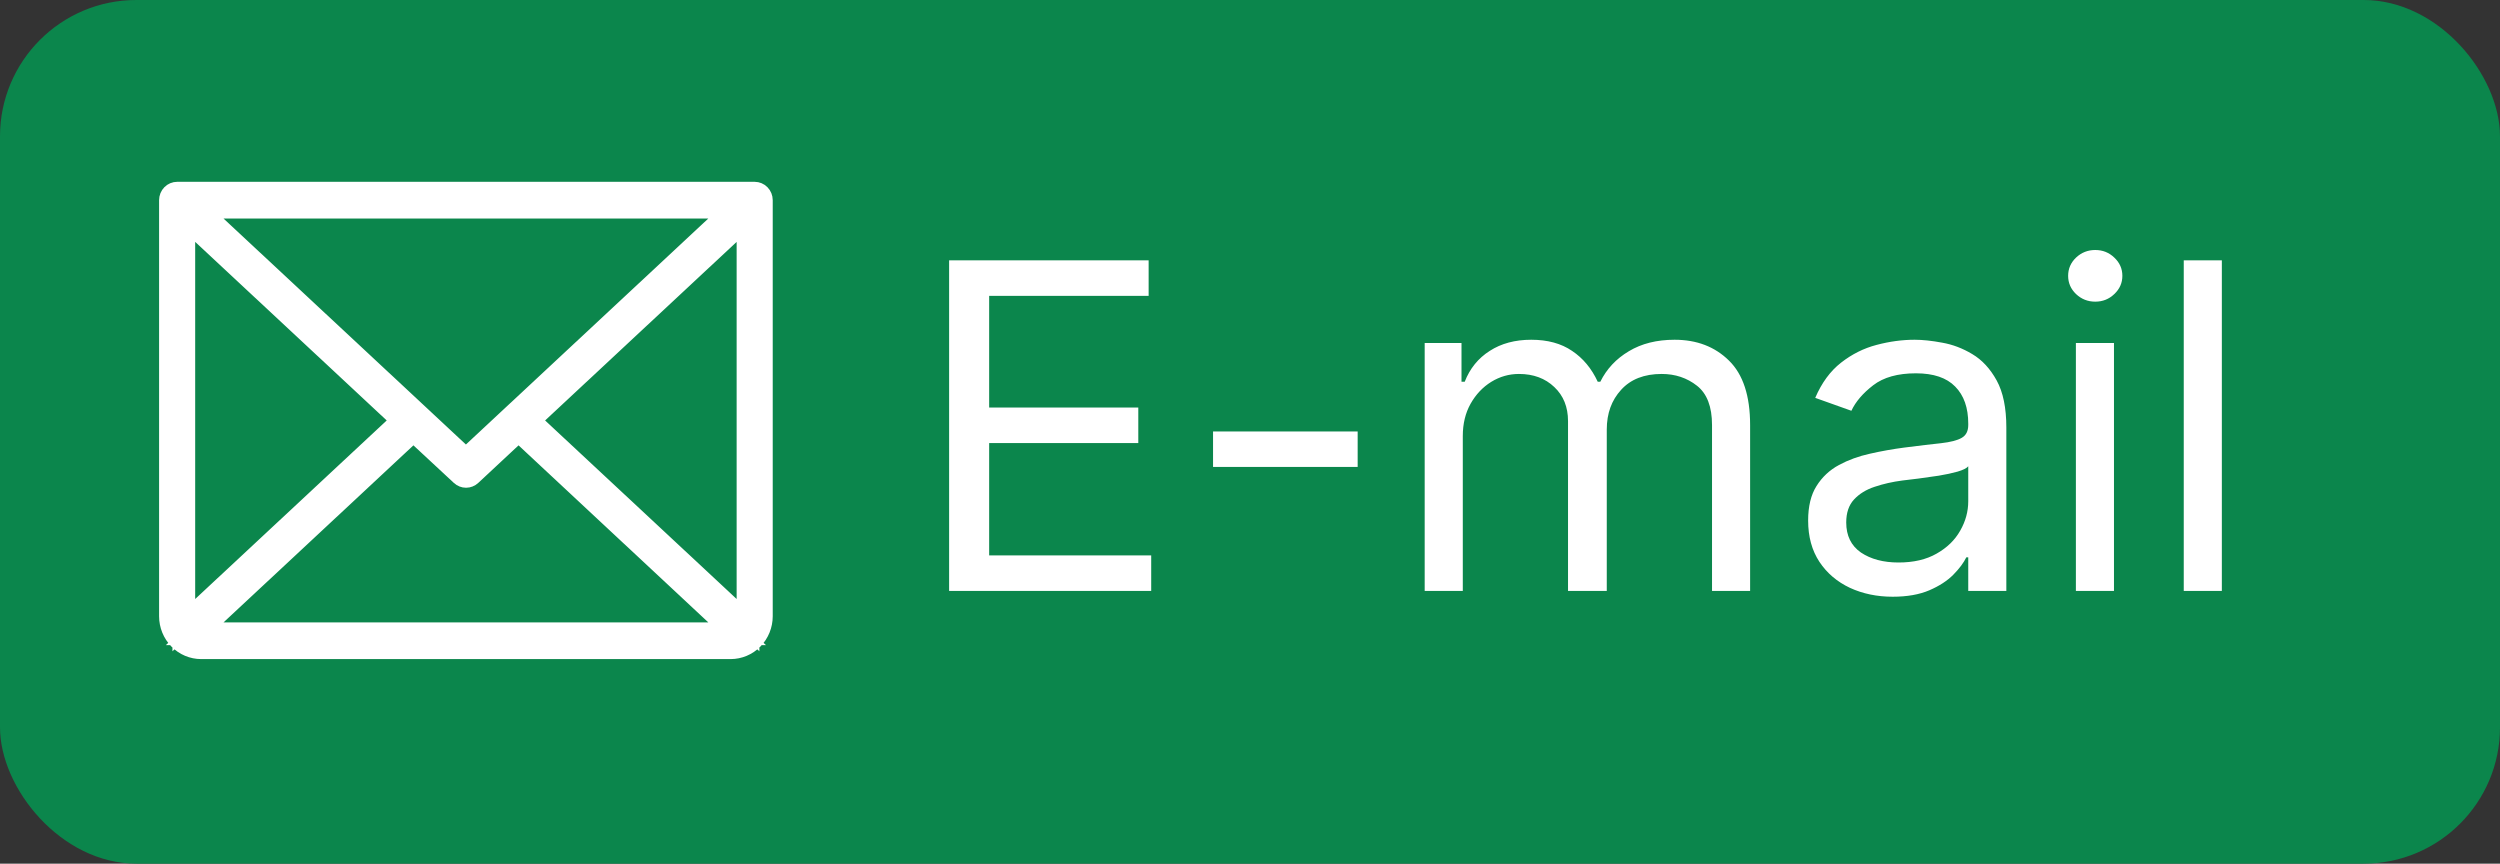
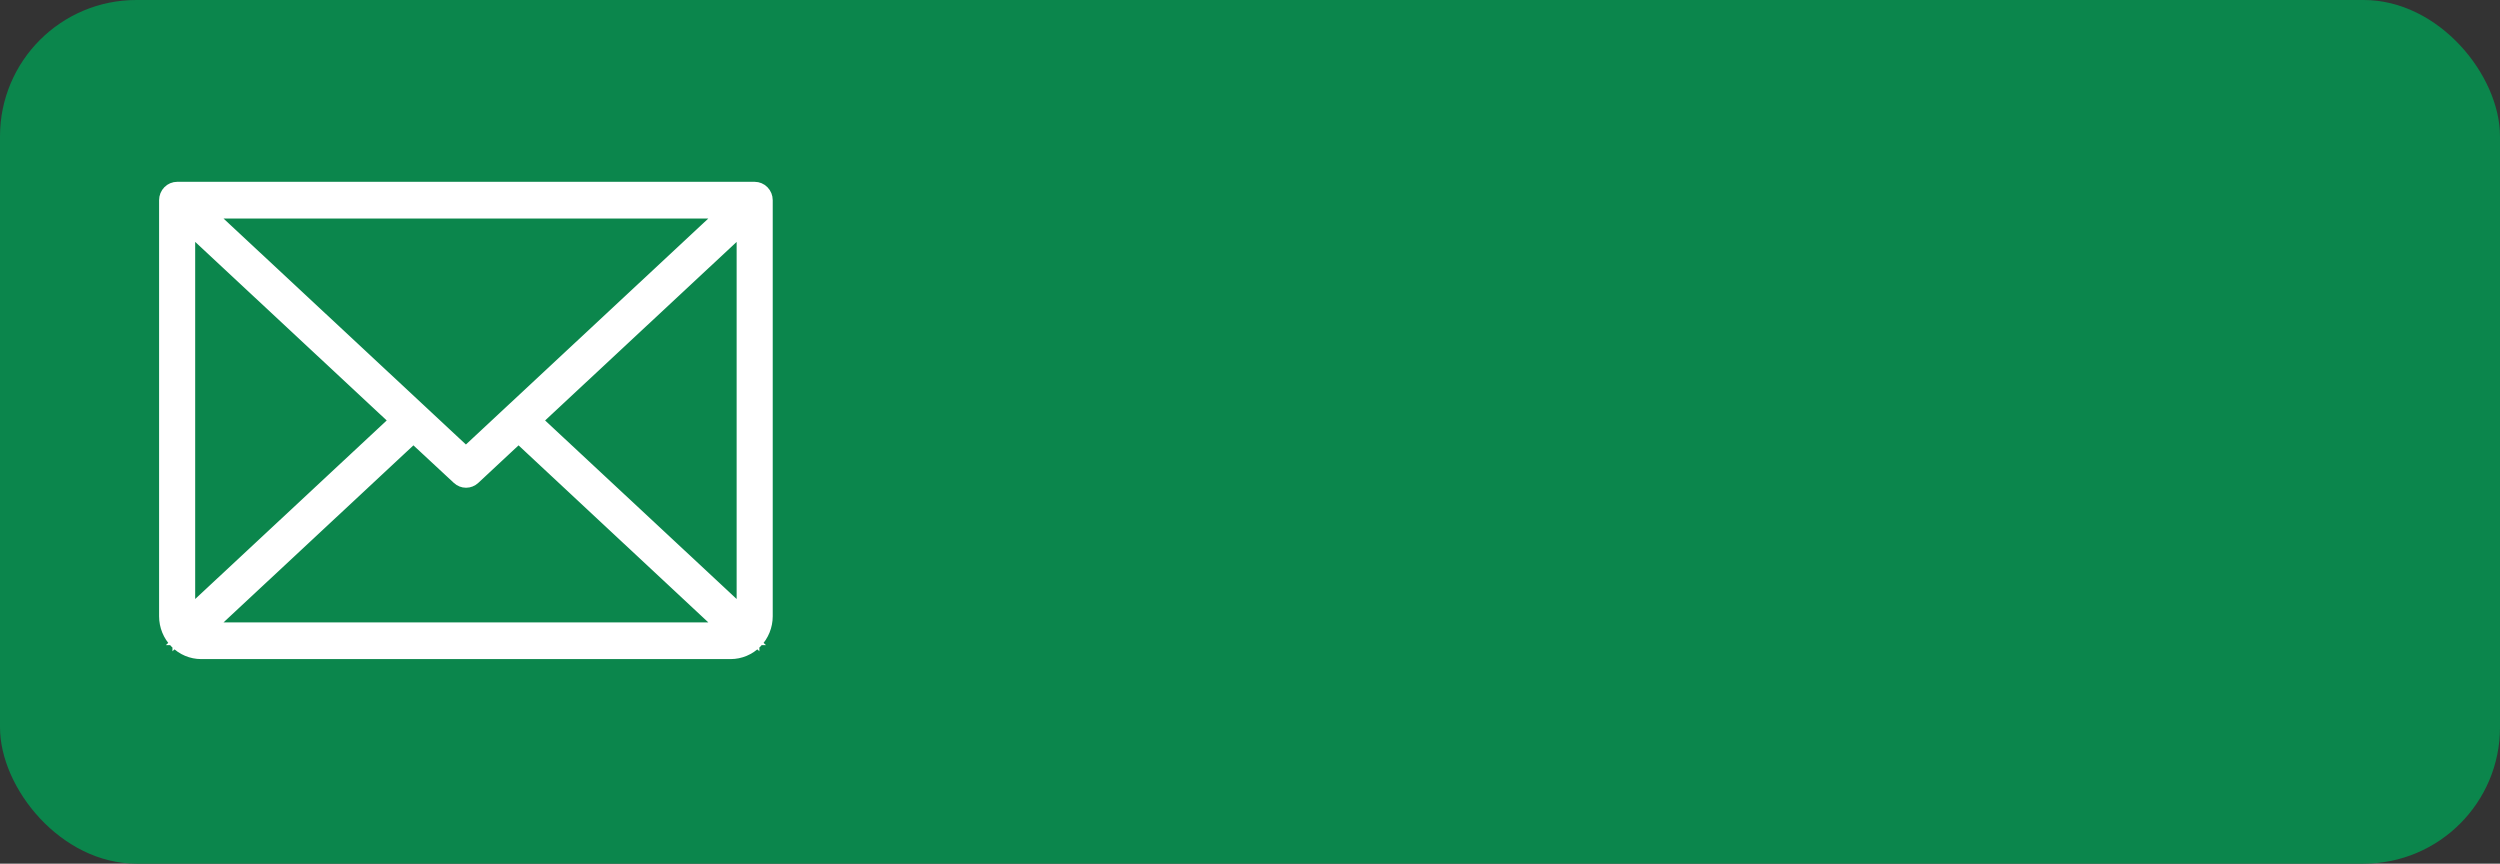
<svg xmlns="http://www.w3.org/2000/svg" width="110" height="38" viewBox="0 0 110 38" fill="none">
  <rect x="0" y="0" width="110" height="38" fill="#333333" stroke="none" />
  <rect width="110" height="38" rx="6" fill="#0B864C" />
-   <path d="M41.761 26V11.454H50.54V13.017H43.523V17.932H50.085V19.494H43.523V24.438H50.653V26H41.761ZM59.737 18.983V20.546H53.374V18.983H59.737ZM62.686 26V15.091H64.306V16.796H64.448C64.675 16.213 65.042 15.761 65.549 15.439C66.055 15.112 66.664 14.949 67.374 14.949C68.094 14.949 68.693 15.112 69.171 15.439C69.654 15.761 70.03 16.213 70.3 16.796H70.414C70.693 16.232 71.112 15.785 71.671 15.453C72.23 15.117 72.9 14.949 73.681 14.949C74.656 14.949 75.454 15.254 76.074 15.865C76.695 16.471 77.005 17.416 77.005 18.699V26H75.329V18.699C75.329 17.894 75.108 17.319 74.668 16.973C74.228 16.627 73.709 16.454 73.113 16.454C72.346 16.454 71.751 16.687 71.33 17.151C70.909 17.61 70.698 18.192 70.698 18.898V26H68.993V18.528C68.993 17.908 68.792 17.409 68.39 17.03C67.987 16.646 67.469 16.454 66.834 16.454C66.399 16.454 65.991 16.57 65.613 16.803C65.239 17.035 64.936 17.357 64.704 17.768C64.476 18.176 64.363 18.647 64.363 19.182V26H62.686ZM83.279 26.256C82.588 26.256 81.961 26.125 81.397 25.865C80.834 25.6 80.386 25.219 80.055 24.722C79.724 24.22 79.558 23.614 79.558 22.903C79.558 22.278 79.681 21.772 79.927 21.384C80.173 20.991 80.502 20.683 80.914 20.46C81.326 20.238 81.781 20.072 82.278 19.963C82.78 19.849 83.284 19.759 83.791 19.693C84.454 19.608 84.991 19.544 85.403 19.501C85.82 19.454 86.123 19.376 86.312 19.267C86.506 19.158 86.603 18.969 86.603 18.699V18.642C86.603 17.941 86.412 17.397 86.028 17.009C85.649 16.62 85.074 16.426 84.302 16.426C83.502 16.426 82.875 16.601 82.42 16.952C81.966 17.302 81.646 17.676 81.461 18.074L79.87 17.506C80.154 16.843 80.533 16.327 81.007 15.957C81.485 15.583 82.006 15.323 82.569 15.176C83.137 15.025 83.696 14.949 84.245 14.949C84.596 14.949 84.998 14.992 85.453 15.077C85.912 15.157 86.355 15.325 86.781 15.581C87.212 15.837 87.569 16.223 87.853 16.739C88.137 17.255 88.279 17.946 88.279 18.812V26H86.603V24.523H86.518C86.404 24.759 86.215 25.013 85.95 25.283C85.685 25.553 85.332 25.782 84.892 25.972C84.451 26.161 83.914 26.256 83.279 26.256ZM83.535 24.75C84.198 24.75 84.757 24.62 85.211 24.359C85.671 24.099 86.016 23.763 86.248 23.351C86.485 22.939 86.603 22.506 86.603 22.051V20.517C86.532 20.602 86.376 20.68 86.135 20.751C85.898 20.818 85.623 20.877 85.311 20.929C85.003 20.976 84.702 21.019 84.409 21.057C84.12 21.09 83.885 21.118 83.706 21.142C83.27 21.199 82.863 21.291 82.484 21.419C82.11 21.542 81.807 21.729 81.575 21.98C81.348 22.226 81.234 22.562 81.234 22.989C81.234 23.571 81.45 24.011 81.88 24.31C82.316 24.603 82.868 24.75 83.535 24.75ZM91.339 26V15.091H93.015V26H91.339ZM92.191 13.273C91.864 13.273 91.583 13.162 91.346 12.939C91.114 12.716 90.998 12.449 90.998 12.136C90.998 11.824 91.114 11.556 91.346 11.334C91.583 11.111 91.864 11 92.191 11C92.518 11 92.797 11.111 93.029 11.334C93.266 11.556 93.384 11.824 93.384 12.136C93.384 12.449 93.266 12.716 93.029 12.939C92.797 13.162 92.518 13.273 92.191 13.273ZM97.761 11.454V26H96.085V11.454H97.761Z" fill="white" />
  <path d="M20.159 19.924L20.5 20.242L20.841 19.924L31.506 9.981L32.435 9.115H31.165H9.835H8.565L9.494 9.981L20.159 19.924ZM17.356 18.866L17.748 18.5L17.356 18.134L8.929 10.278L8.088 9.494V10.644V26.356V27.506L8.929 26.722L17.356 18.866ZM18.531 19.229L18.19 18.913L17.849 19.23L9.495 27.019L8.567 27.885H9.836H31.165H32.434L31.506 27.019L23.157 19.23L22.816 18.912L22.475 19.23L20.702 20.883C20.702 20.883 20.702 20.883 20.702 20.883C20.702 20.883 20.702 20.883 20.702 20.883C20.647 20.934 20.577 20.961 20.507 20.961C20.436 20.961 20.366 20.934 20.311 20.883L20.311 20.883L18.531 19.229ZM23.644 18.134L23.252 18.5L23.644 18.866L32.071 26.722L32.912 27.506V26.356V10.644V9.494L32.071 10.278L23.644 18.134ZM7.794 8.5H33.206C33.281 8.5 33.355 8.53 33.411 8.587C33.467 8.644 33.5 8.723 33.5 8.808V27.115C33.5 27.485 33.355 27.838 33.101 28.098C32.846 28.356 32.503 28.5 32.147 28.5H8.853C8.497 28.5 8.154 28.356 7.899 28.098C7.645 27.838 7.5 27.485 7.5 27.115V8.808C7.5 8.723 7.533 8.644 7.589 8.587C7.645 8.53 7.719 8.5 7.794 8.5Z" fill="white" stroke="white" />
</svg>